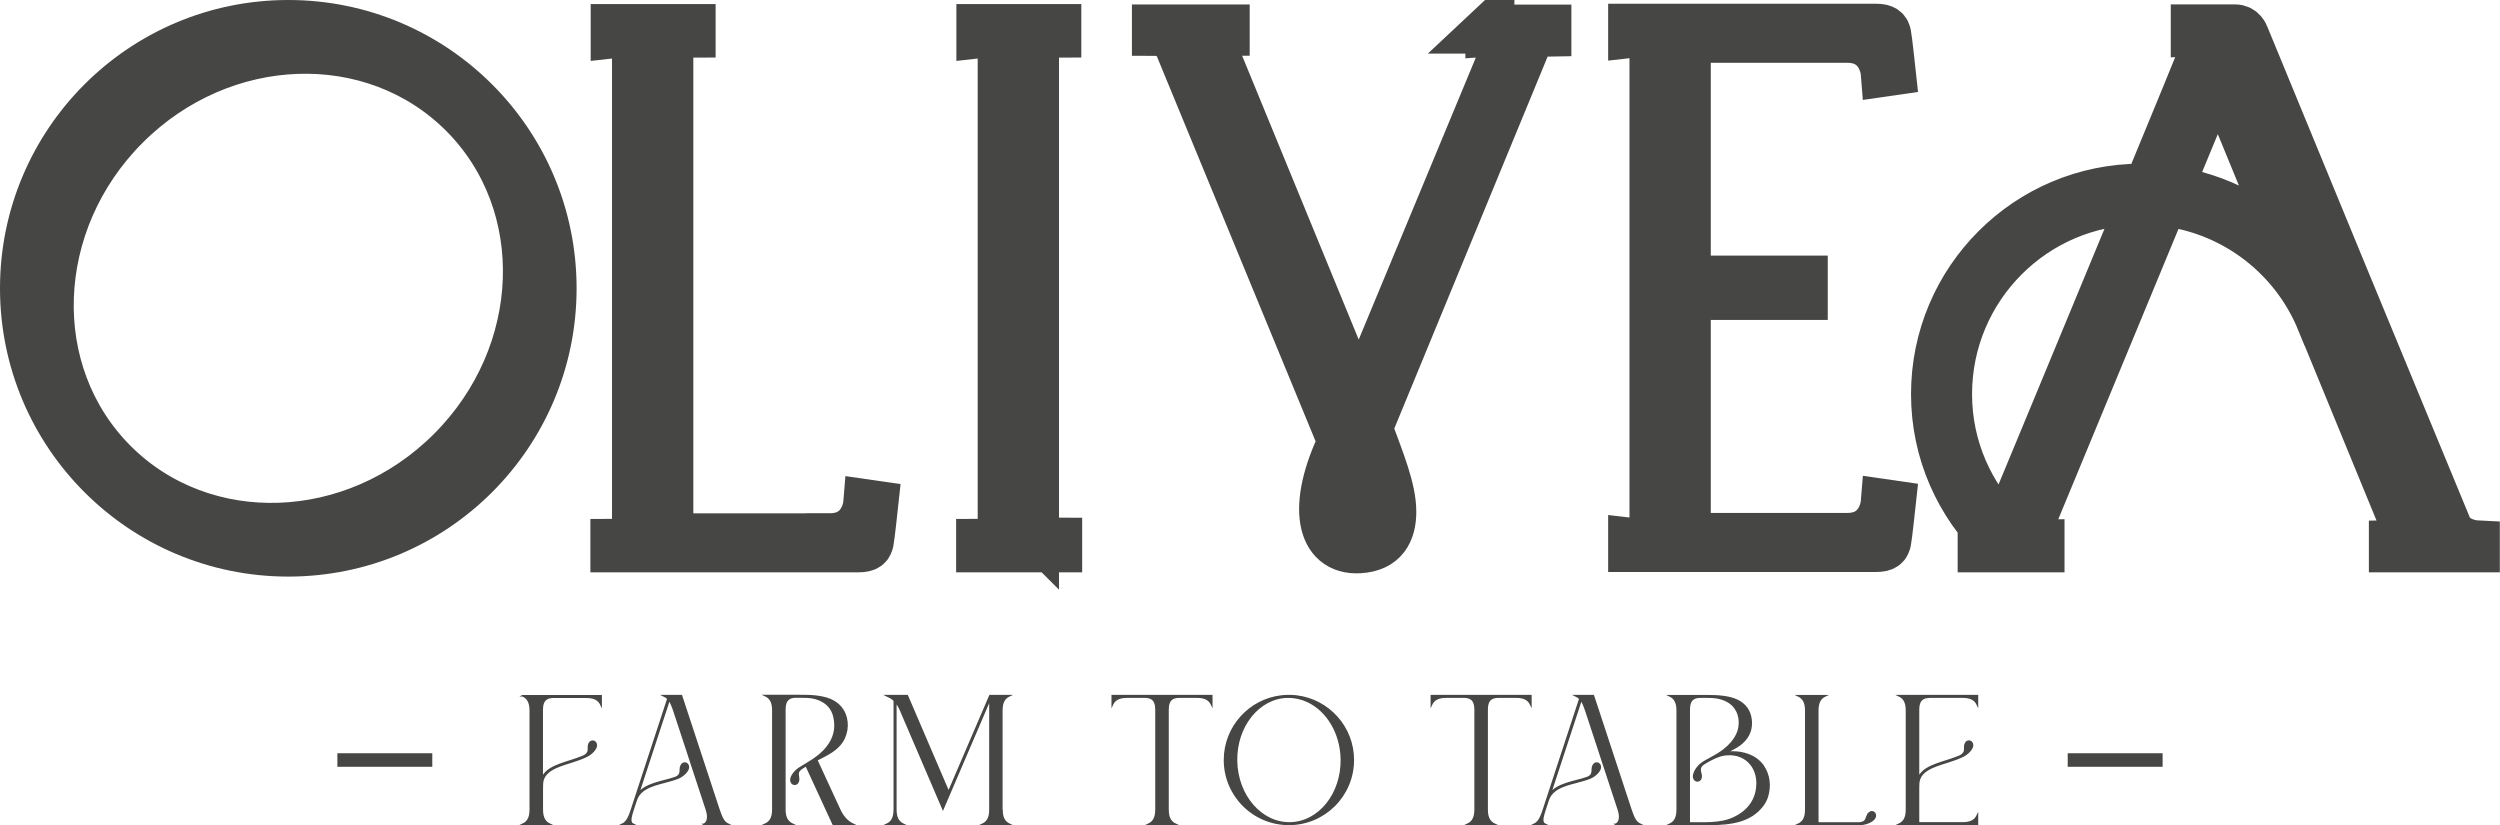
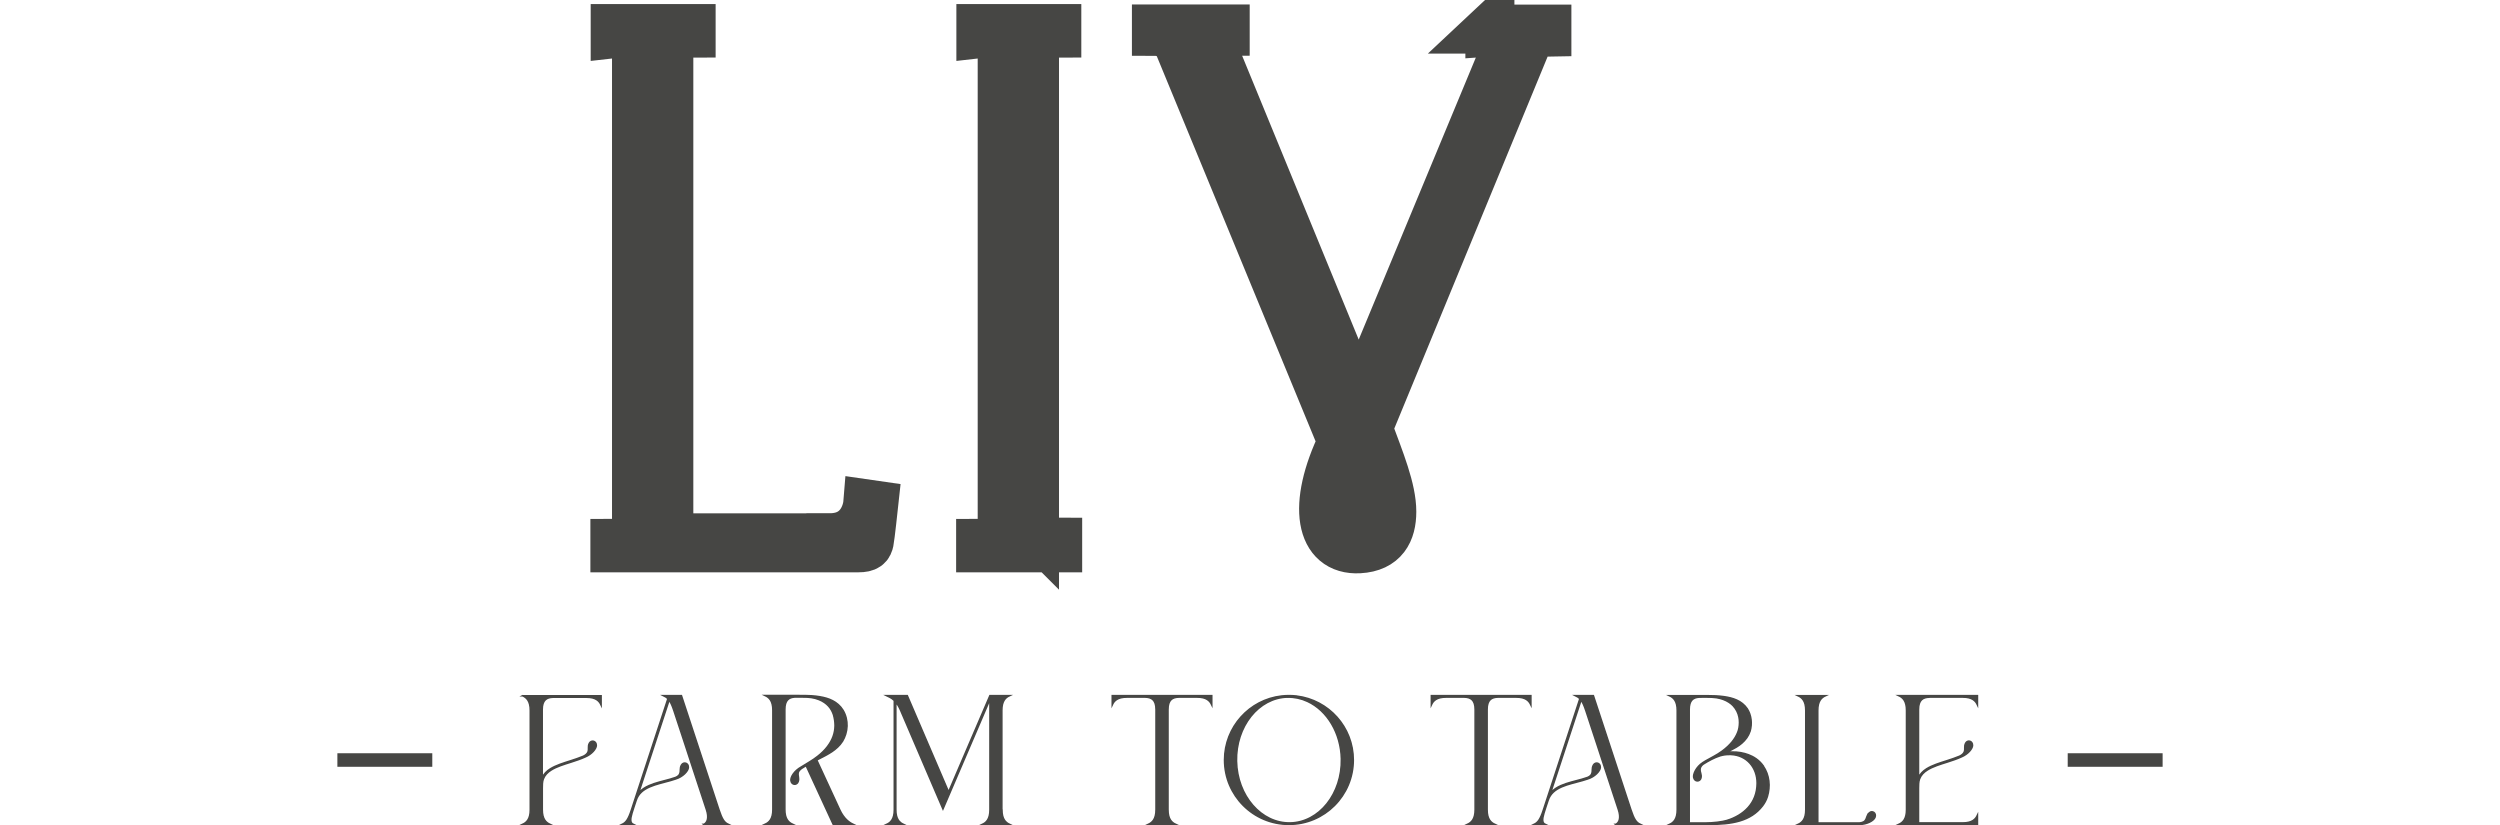
<svg xmlns="http://www.w3.org/2000/svg" id="Layer_2" data-name="Layer 2" viewBox="0 0 408 134.67">
  <defs>
    <style>
      .cls-1 {
        stroke-width: .25px;
      }

      .cls-1, .cls-2 {
        stroke: #464644;
        stroke-miterlimit: 10;
      }

      .cls-1, .cls-2, .cls-3 {
        fill: #464644;
      }

      .cls-2 {
        stroke-width: 8px;
      }

      .cls-3 {
        stroke-width: 0px;
      }
    </style>
  </defs>
  <g id="_458_x_60_px_Layout_2" data-name="458 x 60 px Layout 2">
    <g id="Text">
      <g>
-         <path class="cls-2" d="M47.05,4C23.27,4,4,23.27,4,47.05s19.27,43.05,43.05,43.05,43.05-19.27,43.05-43.05S70.83,4,47.05,4ZM73.65,73.65c-15.77,15.77-40.46,16.64-55.15,1.96-14.69-14.69-13.81-39.38,1.96-55.15,15.77-15.77,40.46-16.64,55.15-1.96,14.69,14.69,13.81,39.38-1.96,55.15Z" />
        <path class="cls-2" d="M135.43,87.78h-23.71c-1.68,0-2.57-.5-2.57-3.04V8.09c0-2.25,1.36-2.7,3.64-2.7v-.73h-12.39v.81s3.48-.39,3.48,3.27v77.8c0,1.39-1.8,2.15-3.53,2.15v.71h39.77c1.36,0,1.61-.39,1.75-1.06.14-.67.71-5.93.71-5.93l-.97-.14s-.45,5.49-6.18,5.49Z" />
-         <path class="cls-2" d="M277.77,6.25h23.71c5.74,0,6.18,5.49,6.18,5.49l.97-.14s-.57-5.27-.71-5.93c-.14-.67-.39-1.06-1.75-1.06h-39.72v.81s3.48-.39,3.48,3.27v76.58c0,3.67-3.48,3.27-3.48,3.27v.81h39.72c1.36,0,1.61-.39,1.75-1.06.14-.67.71-5.93.71-5.93l-.97-.14s-.45,5.49-6.18,5.49h-23.71c-1.68,0-2.57-.5-2.57-3.04v-36.46h19.09v-2.49h-19.09V9.29c0-2.54.89-3.04,2.57-3.04Z" />
        <path class="cls-2" d="M168.83,86.58V8.09c0-2.25,1.36-2.7,3.64-2.7v-.73h-12.39v.81s3.48-.39,3.48,3.27v77.8c0,1.39-1.78,2.15-3.52,2.15v.71h12.57v-.91c-.54,0-3.79.15-3.79-1.92Z" />
-         <path class="cls-2" d="M399.27,85.8c-1.23-2.93-32.97-79.99-32.97-79.99,0,0-.38-1.09-1.5-1.09h-6.53v.5s2.63-.09,1.31,3.44c-.45,1.18-4.23,10.39-9.07,22.09-.34-.01-.67-.04-1.02-.04-18.56,0-33.61,15.05-33.61,33.61,0,9.45,3.93,17.95,10.21,24.06-.28.17-.62.31-1.04.35l-1.56.14v.53h9.44v-.6s-3.05.05-2.27-1.83c.5-1.21,13.31-32.16,22.39-54.07,11.71,1.32,21.48,9.01,25.75,19.53h.01s14.12,34.37,14.12,34.37c0,0,1.38,2.16-2.33,2.16v.45h13.37v-.5s-3.5-.18-4.73-3.11ZM327.3,86.79c-5.81-5.74-9.46-13.65-9.46-22.46,0-17.48,14.17-31.65,31.65-31.65.07,0,.15,0,.22,0-9.01,21.8-21.09,50.9-22.42,54.1ZM353.84,31.02c4.64-11.21,8.12-19.62,8.12-19.62l12.55,30.55c-5.24-5.86-12.49-9.86-20.68-10.92Z" />
        <path class="cls-2" d="M243.15,4.74v.47s3.89-.29,2.97,1.94c-.62,1.48-24.4,58.75-24.4,58.75l-24.27-59.1s-.88-1.71,2.5-1.71v-.36h-11.22v.39s2.73.01,3.73,2.46c.95,2.32,26.61,64.54,26.61,64.54-5.05,10.41-3.64,17.79,2.75,17.44,4.02-.22,5.32-2.81,5.32-6.05,0-3.68-1.91-8.28-3.89-13.64,1.88-4.6,26.1-63.31,26.1-63.31,0,0,.43-1.17,1.66-1.28,1.23-.11,1.44-.11,1.44-.11v-.42h-9.31ZM218.9,82.69c.08-2.2,1.31-5.37,1.85-6.64.29.7.54,1.31.72,1.76.99,2.48,2.92,8.18-.05,8.76-1.6.31-2.6-1.61-2.52-3.88Z" />
      </g>
      <g>
        <rect class="cls-3" x="55.06" y="122.93" width="15.49" height="2.21" />
        <rect class="cls-3" x="337.45" y="122.93" width="15.49" height="2.21" />
      </g>
      <g>
        <path class="cls-1" d="M163.5,132.14v-16.21c0-1.56.61-2.1,1.26-2.4h-3.21s0,0,0,0h0c-2.24,5.24-4.49,10.47-6.74,15.71l-6.74-15.71h-3.38c.37.18.82.36,1.26.79v17.83c0,1.56-.61,2.1-1.26,2.4.92,0,1.84,0,2.77,0-.66-.31-1.26-.85-1.26-2.4v-17.57c.5.65.69,1.12,1,1.86l6.69,15.59,7.67-17.88v18c0,1.56-.61,2.1-1.26,2.4h4.48c-.66-.31-1.26-.85-1.26-2.4Z" />
        <path class="cls-1" d="M211.62,113.6c5.2.63,9.24,5.06,9.24,10.43,0,5.8-4.7,10.51-10.51,10.51s-10.51-4.7-10.51-10.51c0-5.39,4.07-9.84,9.3-10.44.81-.09,1.63-.09,2.47,0ZM210.13,113.77c-4.72.1-8.45,4.78-8.33,10.45.12,5.67,4.05,10.18,8.78,10.08,4.72-.1,8.45-4.78,8.33-10.45-.09-4.17-2.27-7.87-5.52-9.38-1.04-.48-2.15-.72-3.26-.69Z" />
        <path class="cls-1" d="M197.76,113.53v1.5c-.31-.66-.85-1.26-2.4-1.26h-2.98c-1.06.03-1.76.46-1.76,2.02v16.35c0,1.56.61,2.1,1.26,2.4h-4.48c.66-.31,1.26-.85,1.26-2.4v-16.35c0-1.56-.71-1.99-1.76-2.02h-2.98c-1.56,0-2.1.61-2.4,1.26v-1.5h16.24Z" />
        <path class="cls-1" d="M249.84,113.53v1.5c-.31-.66-.85-1.26-2.4-1.26h-2.98c-1.06.03-1.76.46-1.76,2.02v16.35c0,1.56.61,2.1,1.26,2.4h-4.48c.66-.31,1.26-.85,1.26-2.4v-16.35c0-1.56-.71-1.99-1.76-2.02h-2.98c-1.56,0-2.1.61-2.4,1.26v-1.5h16.24Z" />
        <path class="cls-1" d="M114.81,134.54h4.06c-.66-.31-1.01-.8-1.54-2.4l-6.12-18.61h-2.93c.27.13.5.27.72.5l-5.94,18.12c-.52,1.6-.9,2.09-1.55,2.4h1.85c-.56-.26-.49-.91-.21-1.87.1-.34.19-.6.3-.95l.38-1.14c.36-1.09,1.18-1.72,2.2-2.17,1.02-.45,2.25-.7,3.36-1.02.29-.08.57-.17.84-.26h0c1.21-.35,2.07-1.31,2.11-1.87.06-.77-.79-.99-1.12-.42-.32.55-.08.89-.29,1.43-.15.39-.57.56-.72.61h0c-.28.1-.58.2-.88.28-1.1.31-2.34.57-3.39,1.03-.66.29-1.26.67-1.71,1.2l4.97-15.14c.25.34.49.85.76,1.66l1.91,5.8.83,2.54,2.59,7.88c.41,1.25.2,2.11-.46,2.42Z" />
        <path class="cls-1" d="M263.64,134.54h4.06c-.66-.31-1.01-.8-1.54-2.4l-6.12-18.61h-2.93c.27.13.5.27.72.5l-5.94,18.12c-.52,1.6-.9,2.09-1.55,2.4h1.85c-.56-.26-.49-.91-.21-1.87.1-.34.19-.6.3-.95l.38-1.14c.36-1.09,1.18-1.72,2.2-2.17,1.02-.45,2.25-.7,3.36-1.02.29-.08.57-.17.84-.26h0c1.21-.35,2.07-1.31,2.11-1.87.06-.77-.79-.99-1.12-.42-.32.55-.08.89-.29,1.43-.15.39-.57.56-.72.61h0c-.28.1-.58.2-.88.28-1.1.31-2.34.57-3.39,1.03-.66.29-1.26.67-1.71,1.2l4.97-15.14c.25.34.49.85.76,1.66l1.91,5.8.83,2.54,2.59,7.88c.41,1.25.2,2.11-.46,2.42Z" />
        <path class="cls-1" d="M287.76,124.99c-.71-.99-1.63-1.52-2.4-1.81-.75-.29-1.74-.49-2.83-.45-.27,0-.57.03-.9.09.6-.27,1.19-.55,1.71-.87.62-.37,1.25-.86,1.73-1.54.22-.31.41-.68.55-1.1.35-1.2.21-2.59-.47-3.64-.46-.68-1.07-1.12-1.7-1.41-.63-.29-1.34-.46-2.12-.57-.88-.12-1.72-.15-2.55-.15-.28,0-.52,0-.78,0-1.44,0-2.84,0-4.28,0h-1.26c.66.31,1.26.85,1.26,2.4v16.21c0,1.56-.61,2.1-1.26,2.4h3.21c1.12,0,2.3,0,3.02,0,4,0,7-.52,8.95-3.03.3-.4.61-.9.8-1.53.5-1.64.35-3.5-.69-4.99ZM281.91,133.88c-.91.26-2.31.43-3.62.43-.74,0-1,0-2.14,0h-.47v-18.52c0-1.48.63-1.94,1.59-2.01.2-.01.35-.01.56-.01h.74c.51,0,1.08.02,1.55.09.41.07.78.16,1.1.28.71.26,1.24.63,1.62,1.02,1.05,1.14,1.16,2.52.96,3.65-.05.26-.12.51-.22.75-.21.53-.52,1.05-.94,1.56-.42.5-.94.99-1.58,1.46-.87.65-1.78,1.06-2.71,1.6-.16.1-.31.19-.45.28,0,0,0,0,0,0-1.07.69-1.61,1.88-1.49,2.43.17.76,1.04.71,1.19.07.14-.62-.19-.87-.14-1.45.03-.45.43-.75.54-.82.79-.5,1.77-1.04,2.71-1.34.52-.15.97-.21,1.46-.21.11,0,.23,0,.34,0,2.57.12,4.25,2.13,4.25,4.66,0,3.37-2.3,5.26-4.86,6.08Z" />
        <path class="cls-1" d="M314.87,113.77h5.45c1.56,0,2.1.61,2.4,1.26v-1.5h-12.84c.66.31,1.26.85,1.26,2.4v16.21c0,1.56-.61,2.1-1.26,2.4h12.84v-1.5c-.31.66-.85,1.26-2.4,1.26h-7.22v-5.63c0-.51,0-1.08.16-1.53.23-.63.68-1.1,1.29-1.48.88-.56,2.08-.92,3.28-1.3.78-.25,1.56-.51,2.26-.83h0c1.09-.45,1.81-1.34,1.83-1.87.02-.77-.83-.95-1.13-.37-.29.56-.02.9-.23,1.44-.12.3-.44.51-.62.61-.07.03-.14.07-.21.1-.62.26-1.29.48-1.97.7-1.2.38-2.41.75-3.34,1.33-.58.37-1.05.83-1.32,1.44v-11.11c0-1.56.71-1.99,1.76-2.02Z" />
        <path class="cls-1" d="M85.28,113.54c.66.31,1.26.85,1.26,2.4v16.21s0,.01,0,.02h0c0,1.53-.61,2.07-1.26,2.37h4.48c-.66-.31-1.26-.85-1.26-2.4v-1.68h0v-1.78c0-.51,0-1.09.16-1.53.23-.63.68-1.1,1.29-1.48.88-.56,2.08-.92,3.28-1.3.78-.25,1.56-.51,2.26-.83h0c1.09-.45,1.81-1.34,1.83-1.87.02-.77-.83-.95-1.14-.37-.29.56-.02.9-.23,1.44-.12.3-.44.51-.62.61-.07.03-.14.07-.21.1-.62.26-1.29.48-1.97.7-1.2.38-2.41.75-3.34,1.33-.59.37-1.05.83-1.32,1.44v-11.11c0-1.56.71-1.99,1.76-2.02h5.45c1.56,0,2.1.61,2.4,1.26v-1.5h-12.84Z" />
        <path class="cls-1" d="M305.07,132.66c-.47.43-.34.82-.7,1.28-.23.3-.79.36-.93.37h-6.78v-18.37c0-1.56.61-2.1,1.26-2.4h-4.48c.66.31,1.26.85,1.26,2.4v16.21c0,1.56-.61,2.1-1.26,2.4h9.97s0,0,0,0c1.3,0,2.39-.63,2.59-1.16.28-.72-.46-1.18-.95-.73Z" />
        <path class="cls-1" d="M135.99,134.54h3.26c-.66-.31-1.53-.92-2.21-2.39l-3.75-8.12c.14-.07.28-.14.42-.21.72-.36,1.43-.73,2.06-1.15.62-.42,1.26-.96,1.73-1.7.89-1.47,1.05-3.43.08-5.06-.45-.73-1.06-1.22-1.69-1.55-.63-.33-1.35-.53-2.14-.66-.4-.07-.85-.12-1.34-.15-.67-.04-1.29-.04-1.95-.04-1.83,0-3.6,0-5.59,0,.66.31,1.26.85,1.26,2.4v16.21c0,1.56-.61,2.1-1.26,2.4h4.48c-.66-.31-1.26-.85-1.26-2.4v-16.35c0-1.48.63-1.94,1.59-2.01.42,0,.83,0,1.34,0,.47,0,.97.01,1.39.08.46.07.86.18,1.21.32.7.27,1.23.66,1.61,1.08.38.42.63.9.8,1.42.32,1.18.36,2.32-.06,3.51-.21.59-.53,1.15-.94,1.69-.41.54-.93,1.06-1.57,1.56-.85.68-1.82,1.2-2.71,1.76h0c-1.12.62-1.74,1.64-1.67,2.19.09.77.96.82,1.18.2.21-.6-.09-.89.01-1.46.08-.43.64-.76.64-.76h0c.21-.13.43-.27.65-.4l4.42,9.58Z" />
      </g>
    </g>
  </g>
</svg>